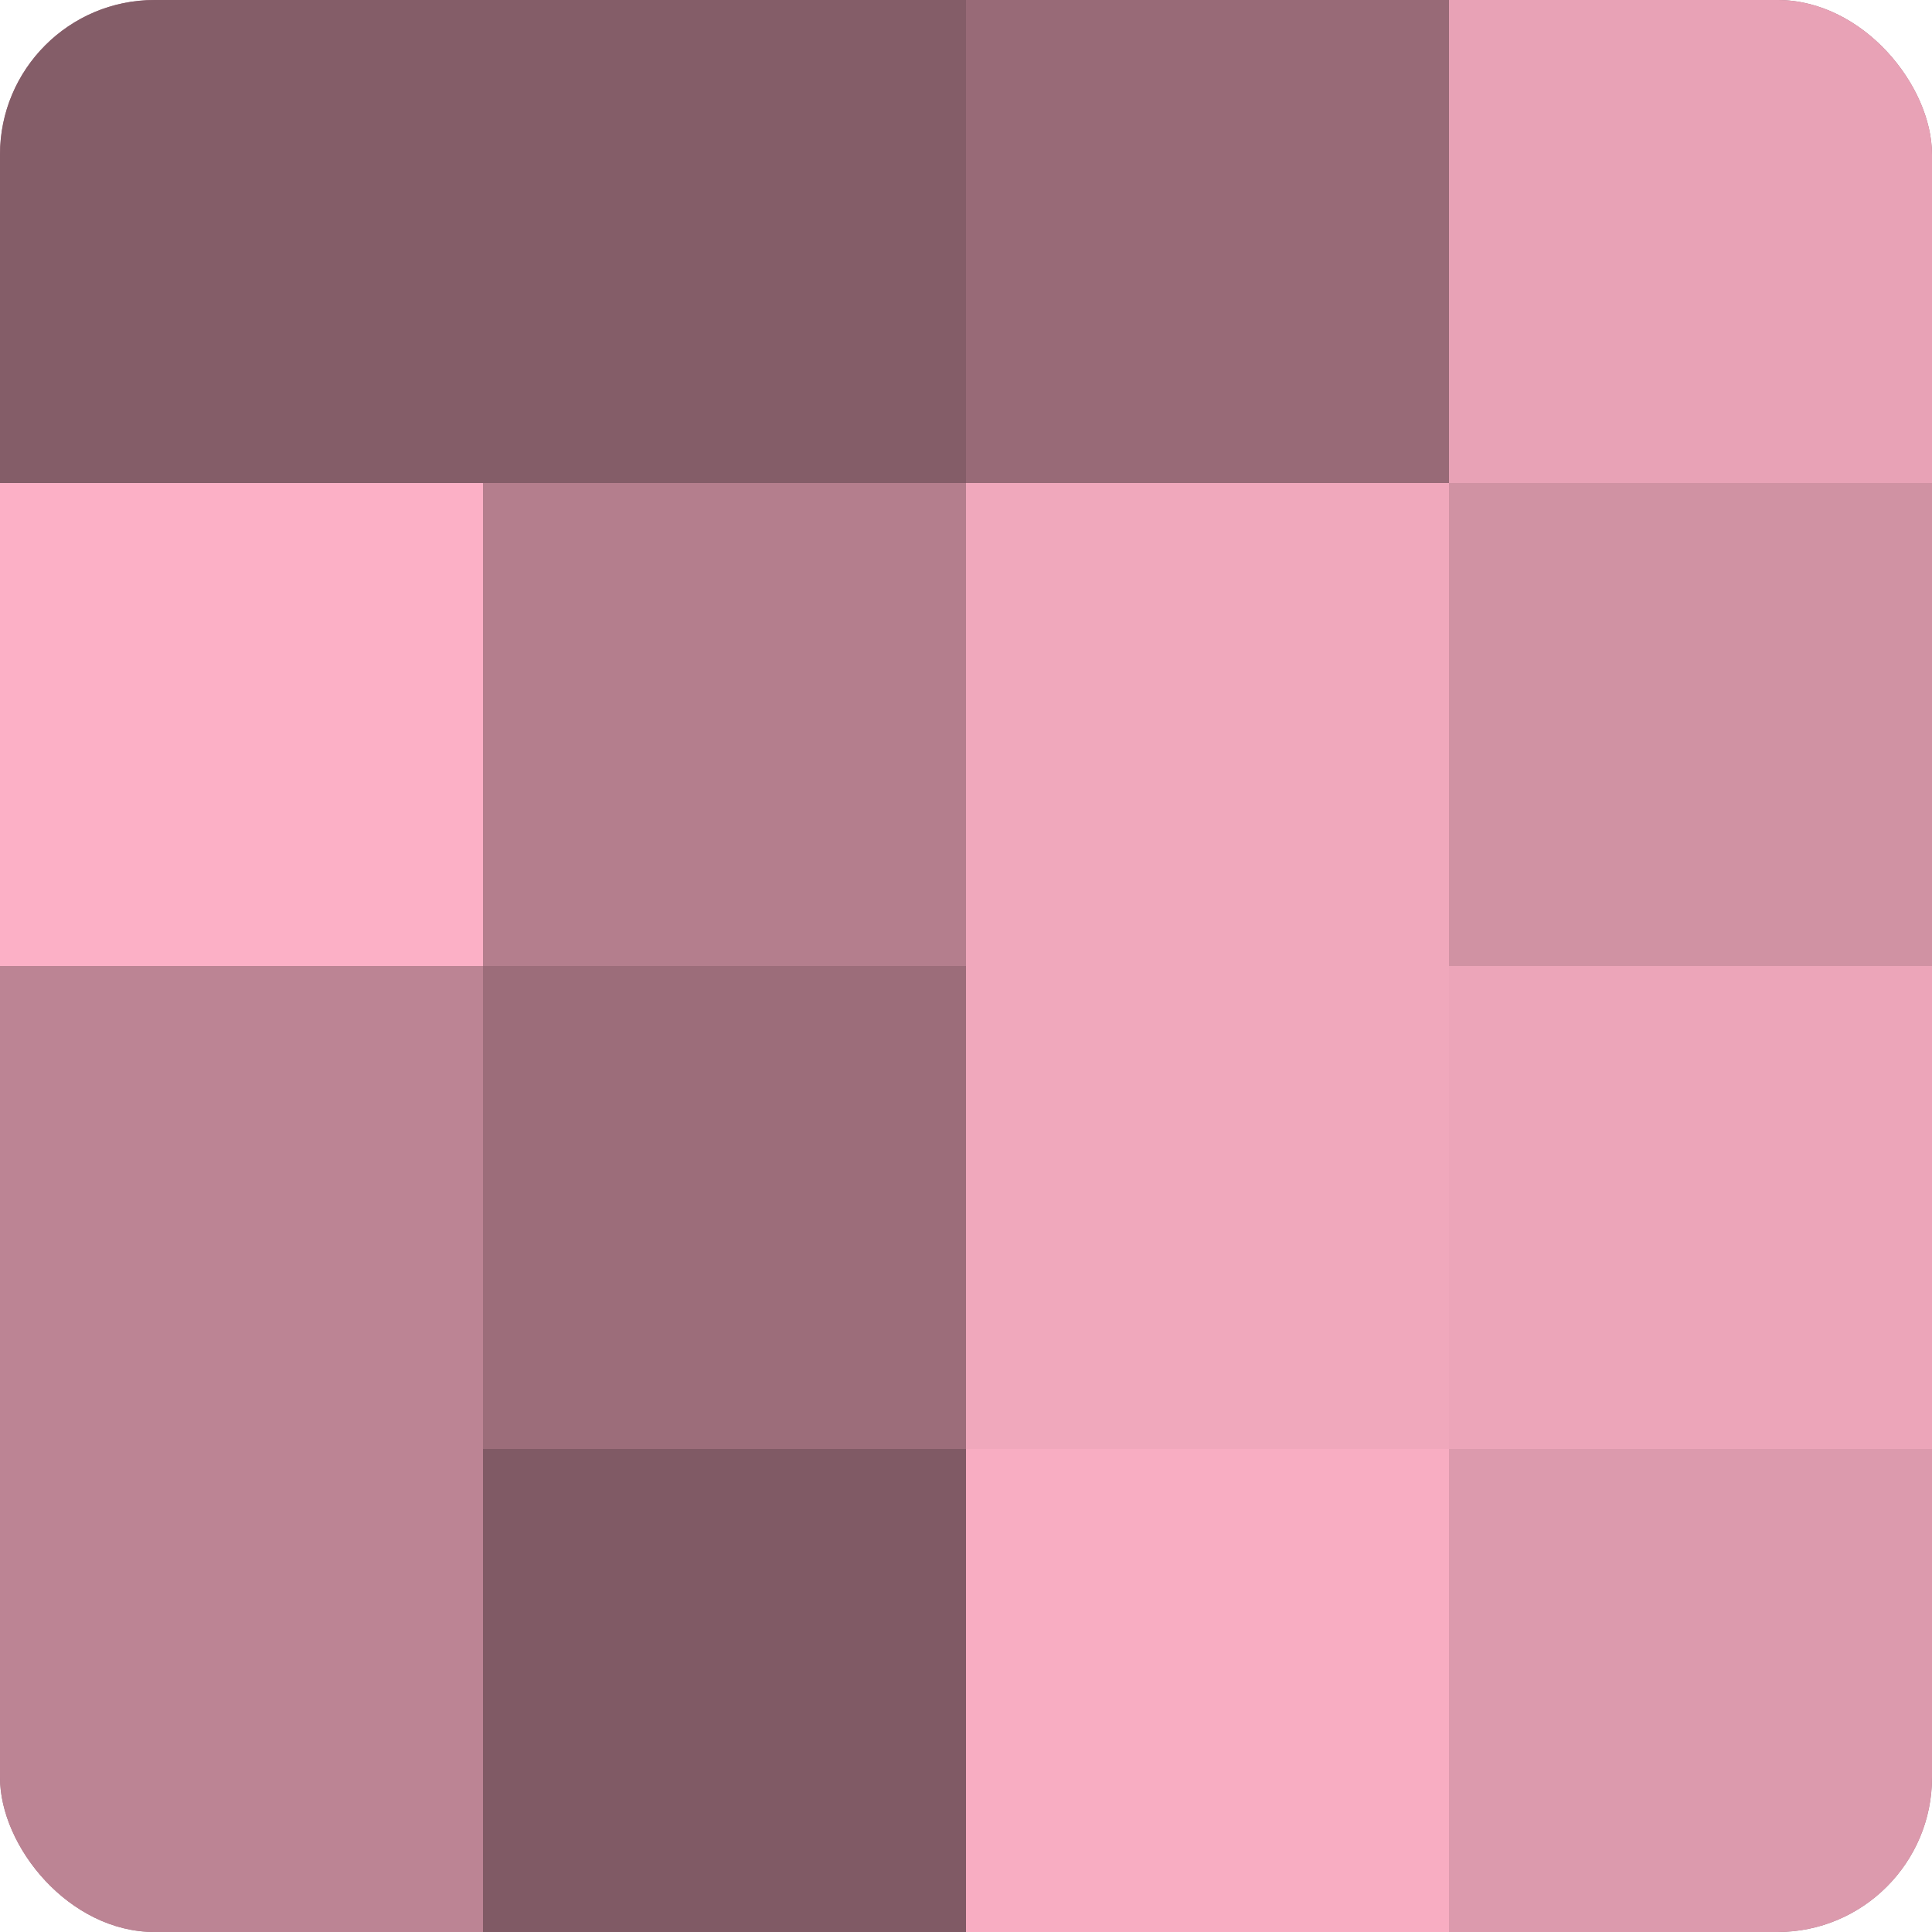
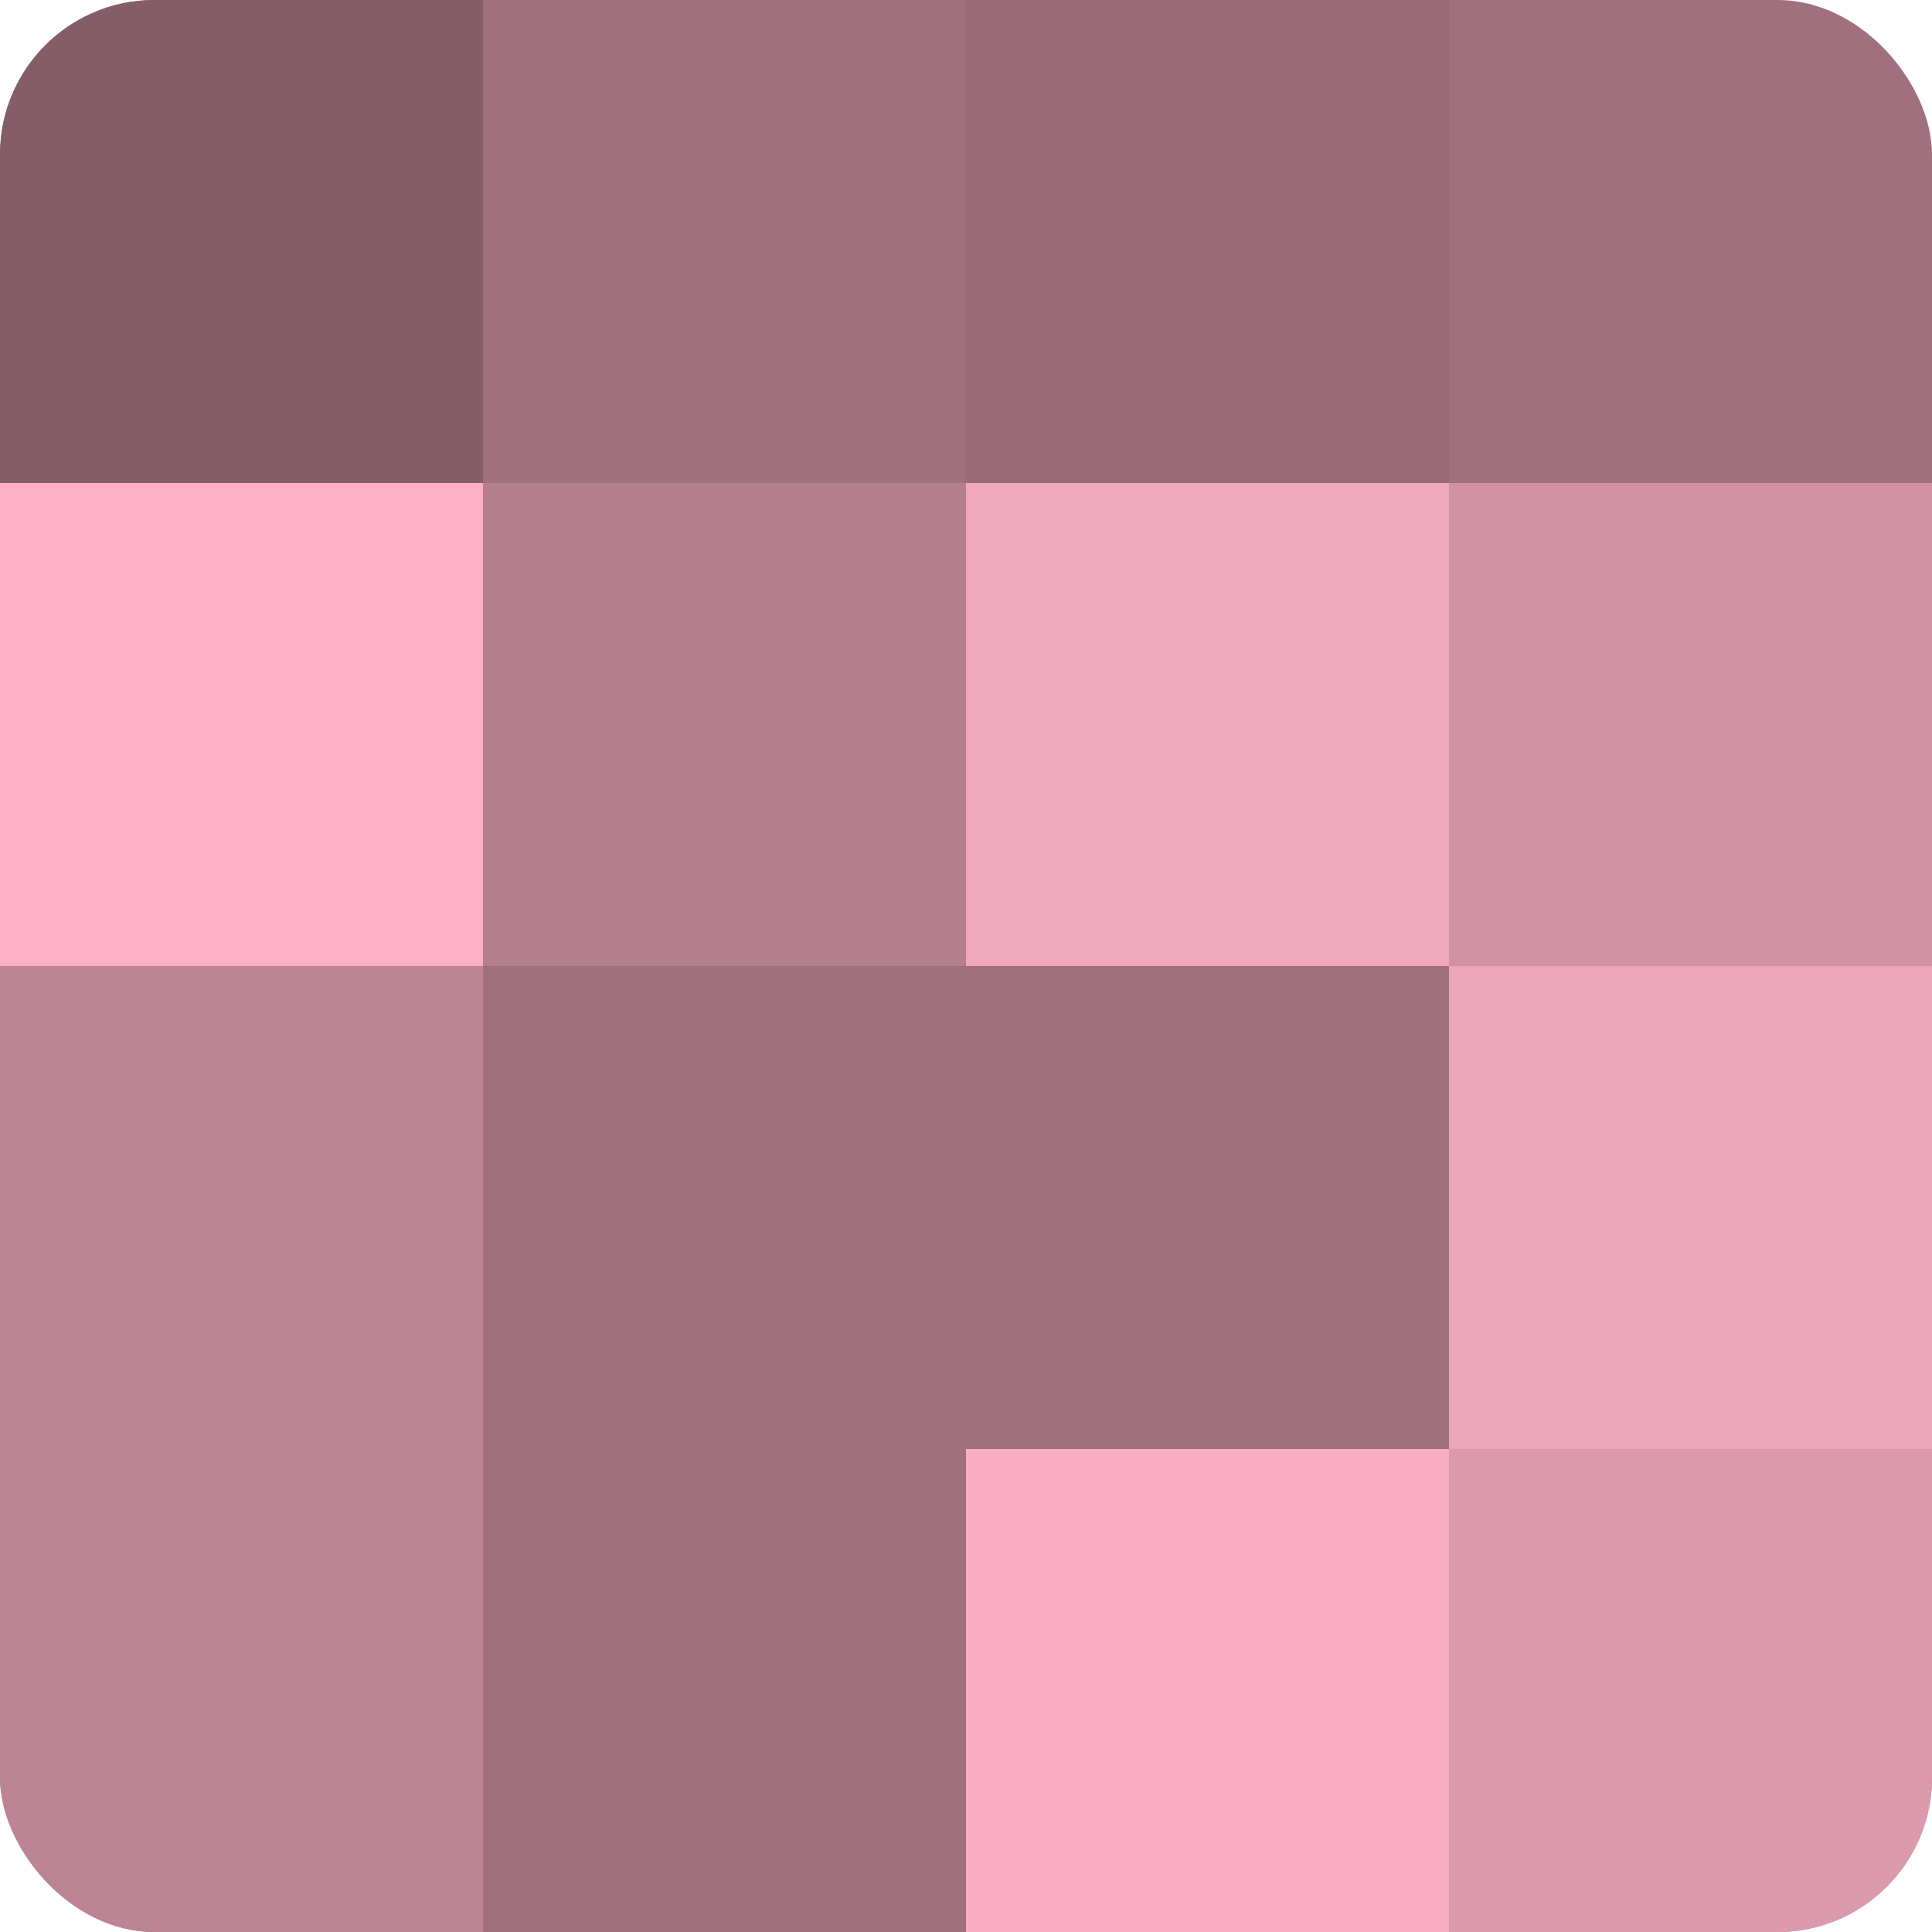
<svg xmlns="http://www.w3.org/2000/svg" width="60" height="60" viewBox="0 0 100 100" preserveAspectRatio="xMidYMid meet">
  <defs>
    <clipPath id="c" width="100" height="100">
      <rect width="100" height="100" rx="8" ry="8" />
    </clipPath>
  </defs>
  <g clip-path="url(#c)">
    <rect width="100" height="100" fill="#a0707e" />
    <rect width="25" height="25" fill="#845d68" />
    <rect y="25" width="25" height="25" fill="#fcb0c6" />
    <rect y="50" width="25" height="25" fill="#bc8494" />
    <rect y="75" width="25" height="25" fill="#bc8494" />
-     <rect x="25" width="25" height="25" fill="#845d68" />
    <rect x="25" y="25" width="25" height="25" fill="#b47e8d" />
-     <rect x="25" y="50" width="25" height="25" fill="#9c6d7a" />
-     <rect x="25" y="75" width="25" height="25" fill="#805a65" />
    <rect x="50" width="25" height="25" fill="#986a77" />
    <rect x="50" y="25" width="25" height="25" fill="#f0a8bc" />
-     <rect x="50" y="50" width="25" height="25" fill="#f0a8bc" />
    <rect x="50" y="75" width="25" height="25" fill="#f8adc2" />
-     <rect x="75" width="25" height="25" fill="#e8a2b6" />
    <rect x="75" y="25" width="25" height="25" fill="#d092a3" />
    <rect x="75" y="50" width="25" height="25" fill="#eca5b9" />
    <rect x="75" y="75" width="25" height="25" fill="#dc9aad" />
  </g>
</svg>